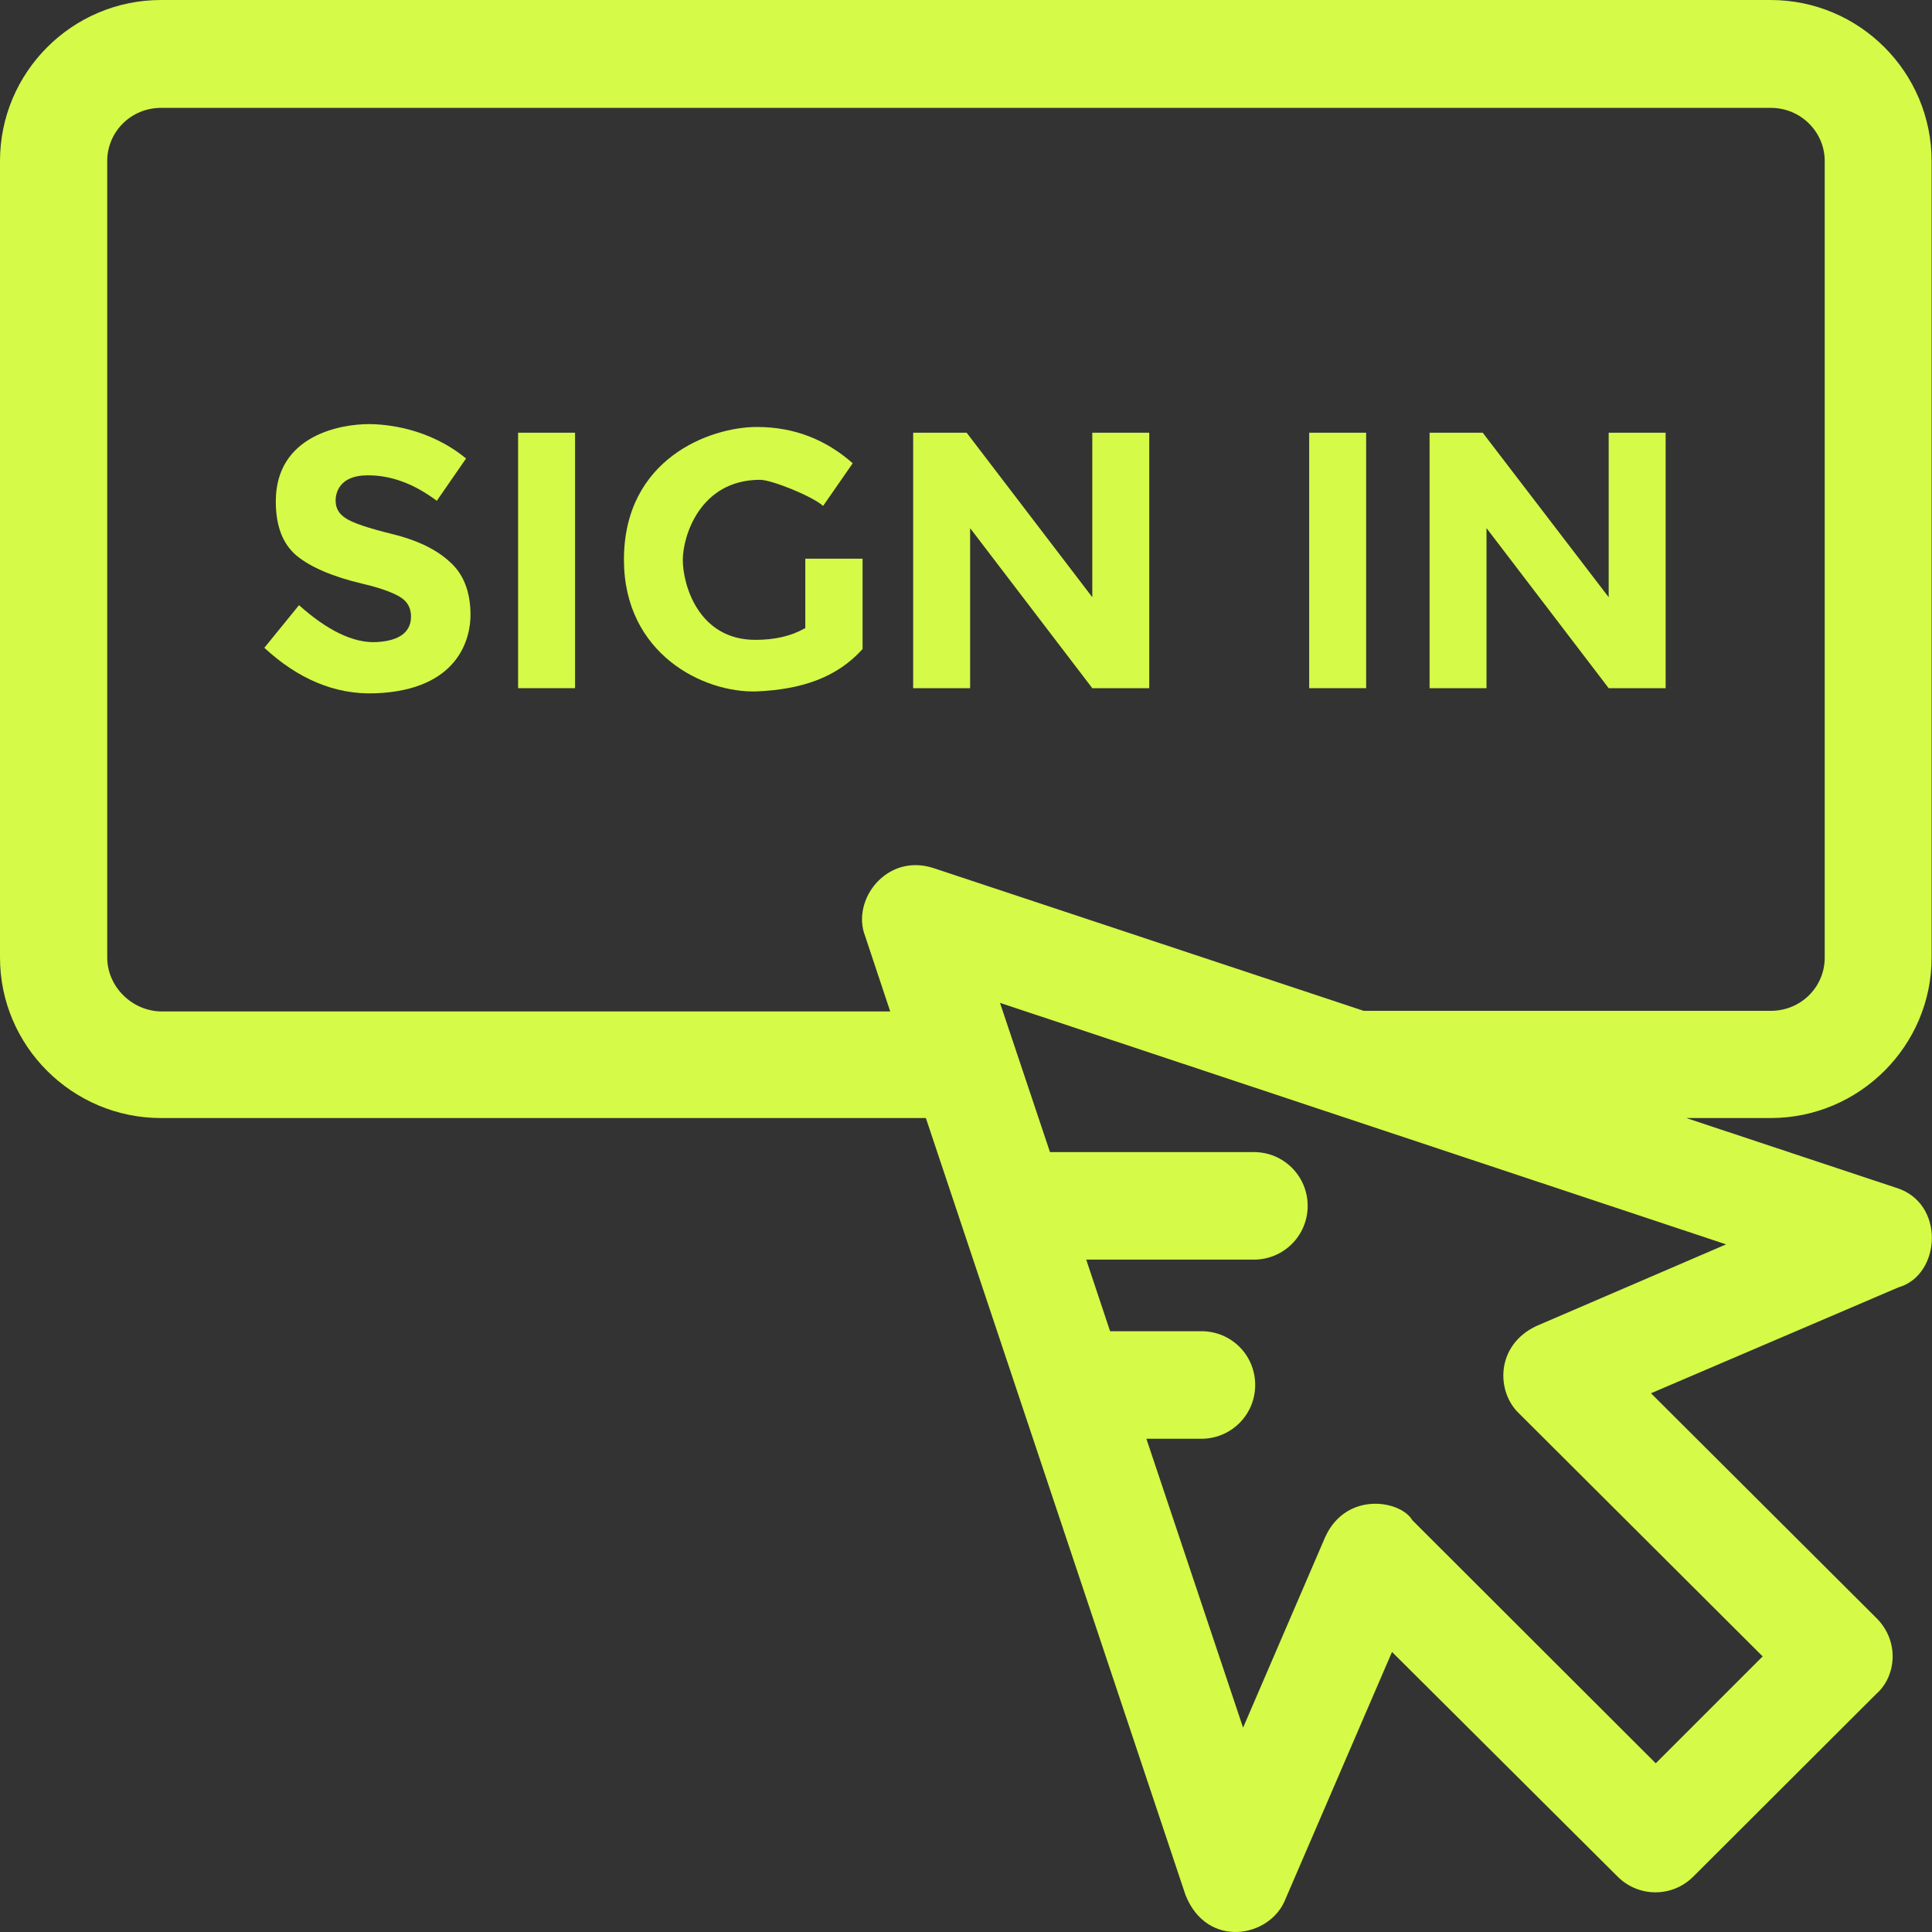
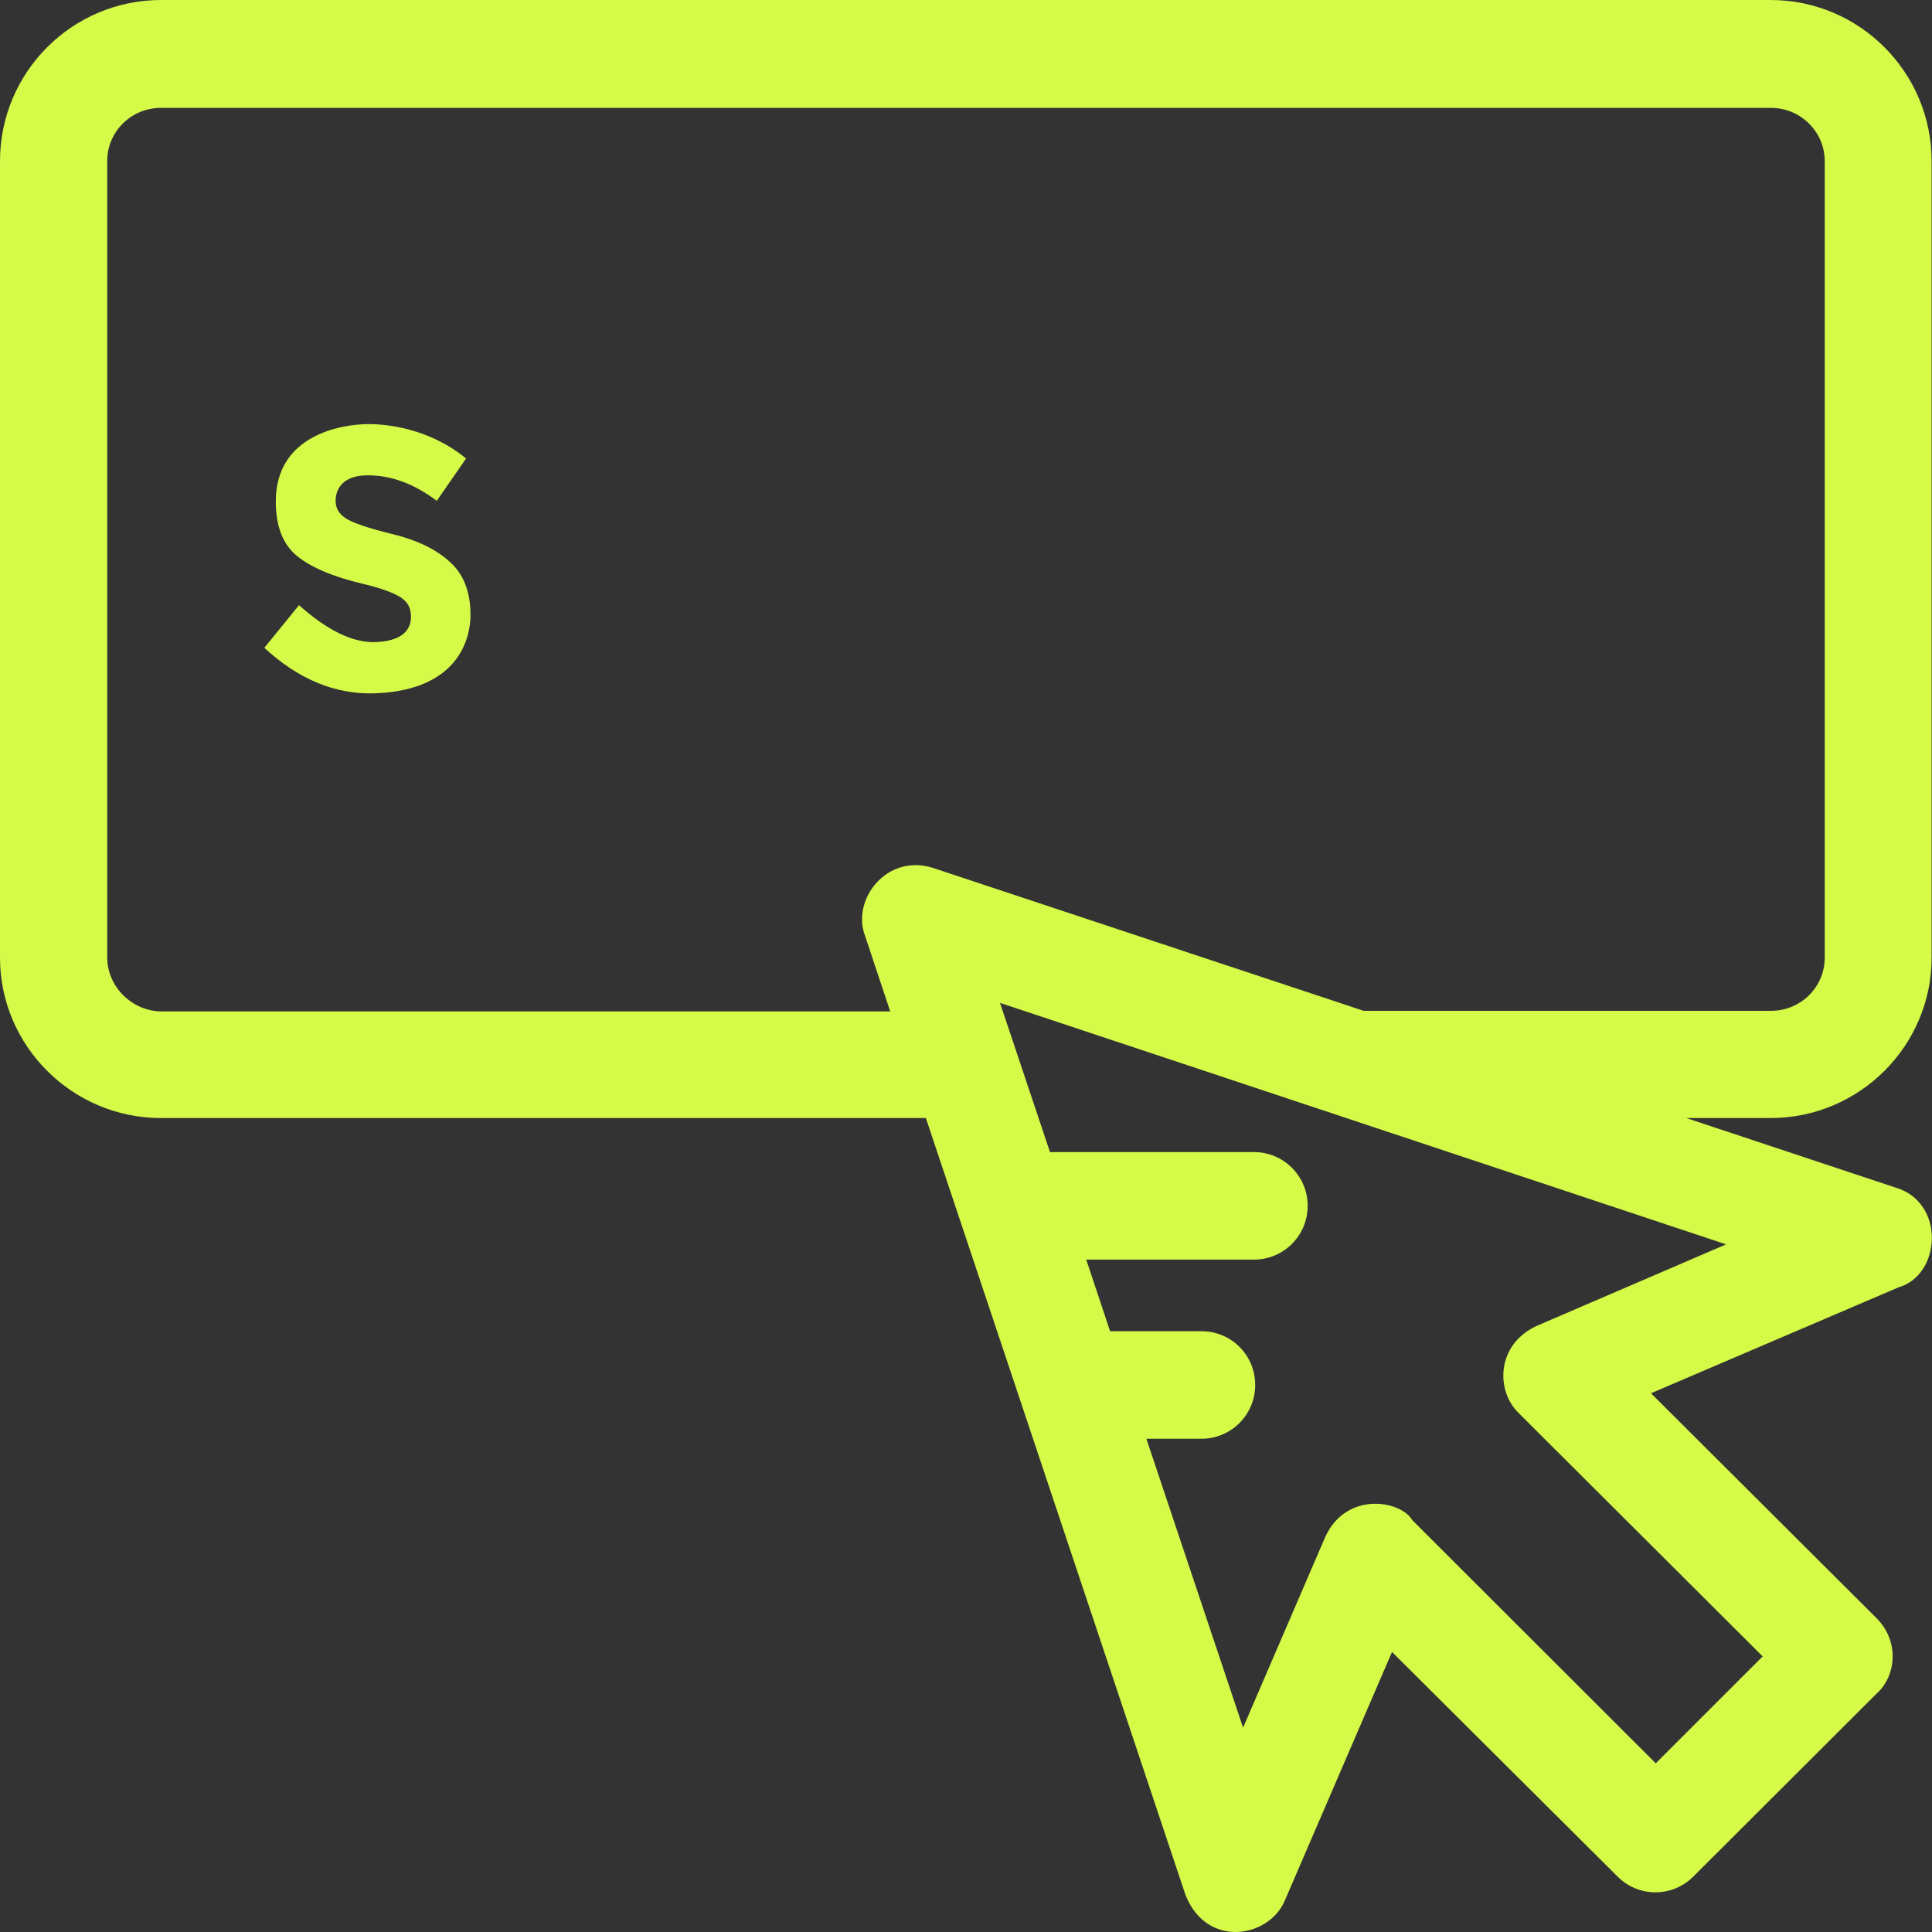
<svg xmlns="http://www.w3.org/2000/svg" width="60" height="60" viewBox="0 0 60 60" fill="none">
  <rect x="0" y="0" width="60" height="60" fill="#333333" stroke="none" />
  <path d="M12.201 16.59C11.431 16.402 10.947 16.235 10.739 16.096C10.522 15.958 10.423 15.78 10.423 15.543C10.423 15.306 10.541 14.772 11.391 14.762C12.132 14.752 12.853 15.019 13.565 15.553L14.474 14.239C13.318 13.29 11.994 13.171 11.45 13.171C10.62 13.171 8.565 13.497 8.565 15.572C8.565 16.343 8.782 16.897 9.217 17.262C9.652 17.618 10.344 17.914 11.272 18.132C11.865 18.27 12.26 18.428 12.468 18.567C12.665 18.705 12.764 18.892 12.764 19.149C12.764 19.406 12.665 19.89 11.697 19.94C10.966 19.98 10.146 19.564 9.286 18.794L8.209 20.118C9.237 21.067 10.383 21.58 11.658 21.531C14.246 21.432 14.612 19.821 14.612 19.1C14.612 18.379 14.395 17.826 13.97 17.45C13.555 17.064 12.962 16.778 12.201 16.59Z" fill="#D5FA47" />
-   <path d="M17.859 13.438H16.09V21.372H17.859V13.438Z" fill="#D5FA47" />
-   <path d="M24.999 19.515H24.989C24.574 19.752 24.07 19.871 23.458 19.871C21.679 19.871 21.205 18.142 21.205 17.391C21.205 16.65 21.739 14.901 23.606 14.901C23.962 14.901 25.217 15.405 25.563 15.711L26.482 14.387C25.642 13.646 24.653 13.26 23.507 13.26C22.045 13.26 19.377 14.248 19.377 17.381C19.377 20.305 21.847 21.531 23.507 21.472C24.9 21.412 25.997 21.037 26.788 20.157V17.351H25.009V19.515H24.999Z" fill="#D5FA47" />
-   <path d="M33.922 18.547L30.02 13.438H28.359V21.372H30.128V16.402L33.922 21.372H35.691V13.438H33.922V18.547Z" fill="#D5FA47" />
-   <path d="M42.427 13.438H40.658V21.372H42.427V13.438Z" fill="#D5FA47" />
-   <path d="M46.165 16.402L49.959 21.372H51.728V13.438H49.959V18.547L46.047 13.438H44.397V21.372H46.165V16.402Z" fill="#D5FA47" />
  <path d="M58.852 36.876L52.37 34.722H54.988C57.745 34.722 59.988 32.479 59.988 29.742V5C59.988 2.243 57.745 0 54.988 0H5C2.243 0 0 2.243 0 5V29.742C0 32.479 2.243 34.722 5 34.722H28.754L36.817 58.852C37.489 60.542 39.455 60.176 39.92 58.98L43.23 51.303L50.236 58.279C50.888 58.931 51.935 58.931 52.587 58.279L58.269 52.607C58.882 52.073 59.01 50.977 58.269 50.245L51.273 43.269L58.961 39.979C60.285 39.603 60.433 37.331 58.852 36.876ZM26.867 29.07L27.647 31.412H5C4.091 31.392 3.33 30.641 3.33 29.732V5C3.33 4.091 4.071 3.35 5 3.35H54.998C55.917 3.35 56.668 4.091 56.668 5V29.742C56.668 30.651 55.927 31.392 54.998 31.392H42.35L28.981 26.956C27.529 26.491 26.432 27.954 26.867 29.07ZM47.706 41.184C46.441 41.787 46.461 43.23 47.182 43.902L54.741 51.441L51.421 54.761L43.862 47.212C43.497 46.589 41.807 46.303 41.155 47.735L38.605 53.654L35.602 44.682H37.311C38.23 44.682 38.981 43.941 38.981 43.012C38.981 42.083 38.24 41.342 37.311 41.342H34.475L33.734 39.119H38.941C39.86 39.119 40.611 38.378 40.611 37.449C40.611 36.53 39.87 35.779 38.941 35.779H32.608L31.056 31.145L53.605 38.645L47.706 41.184Z" fill="#D5FA47" />
</svg>